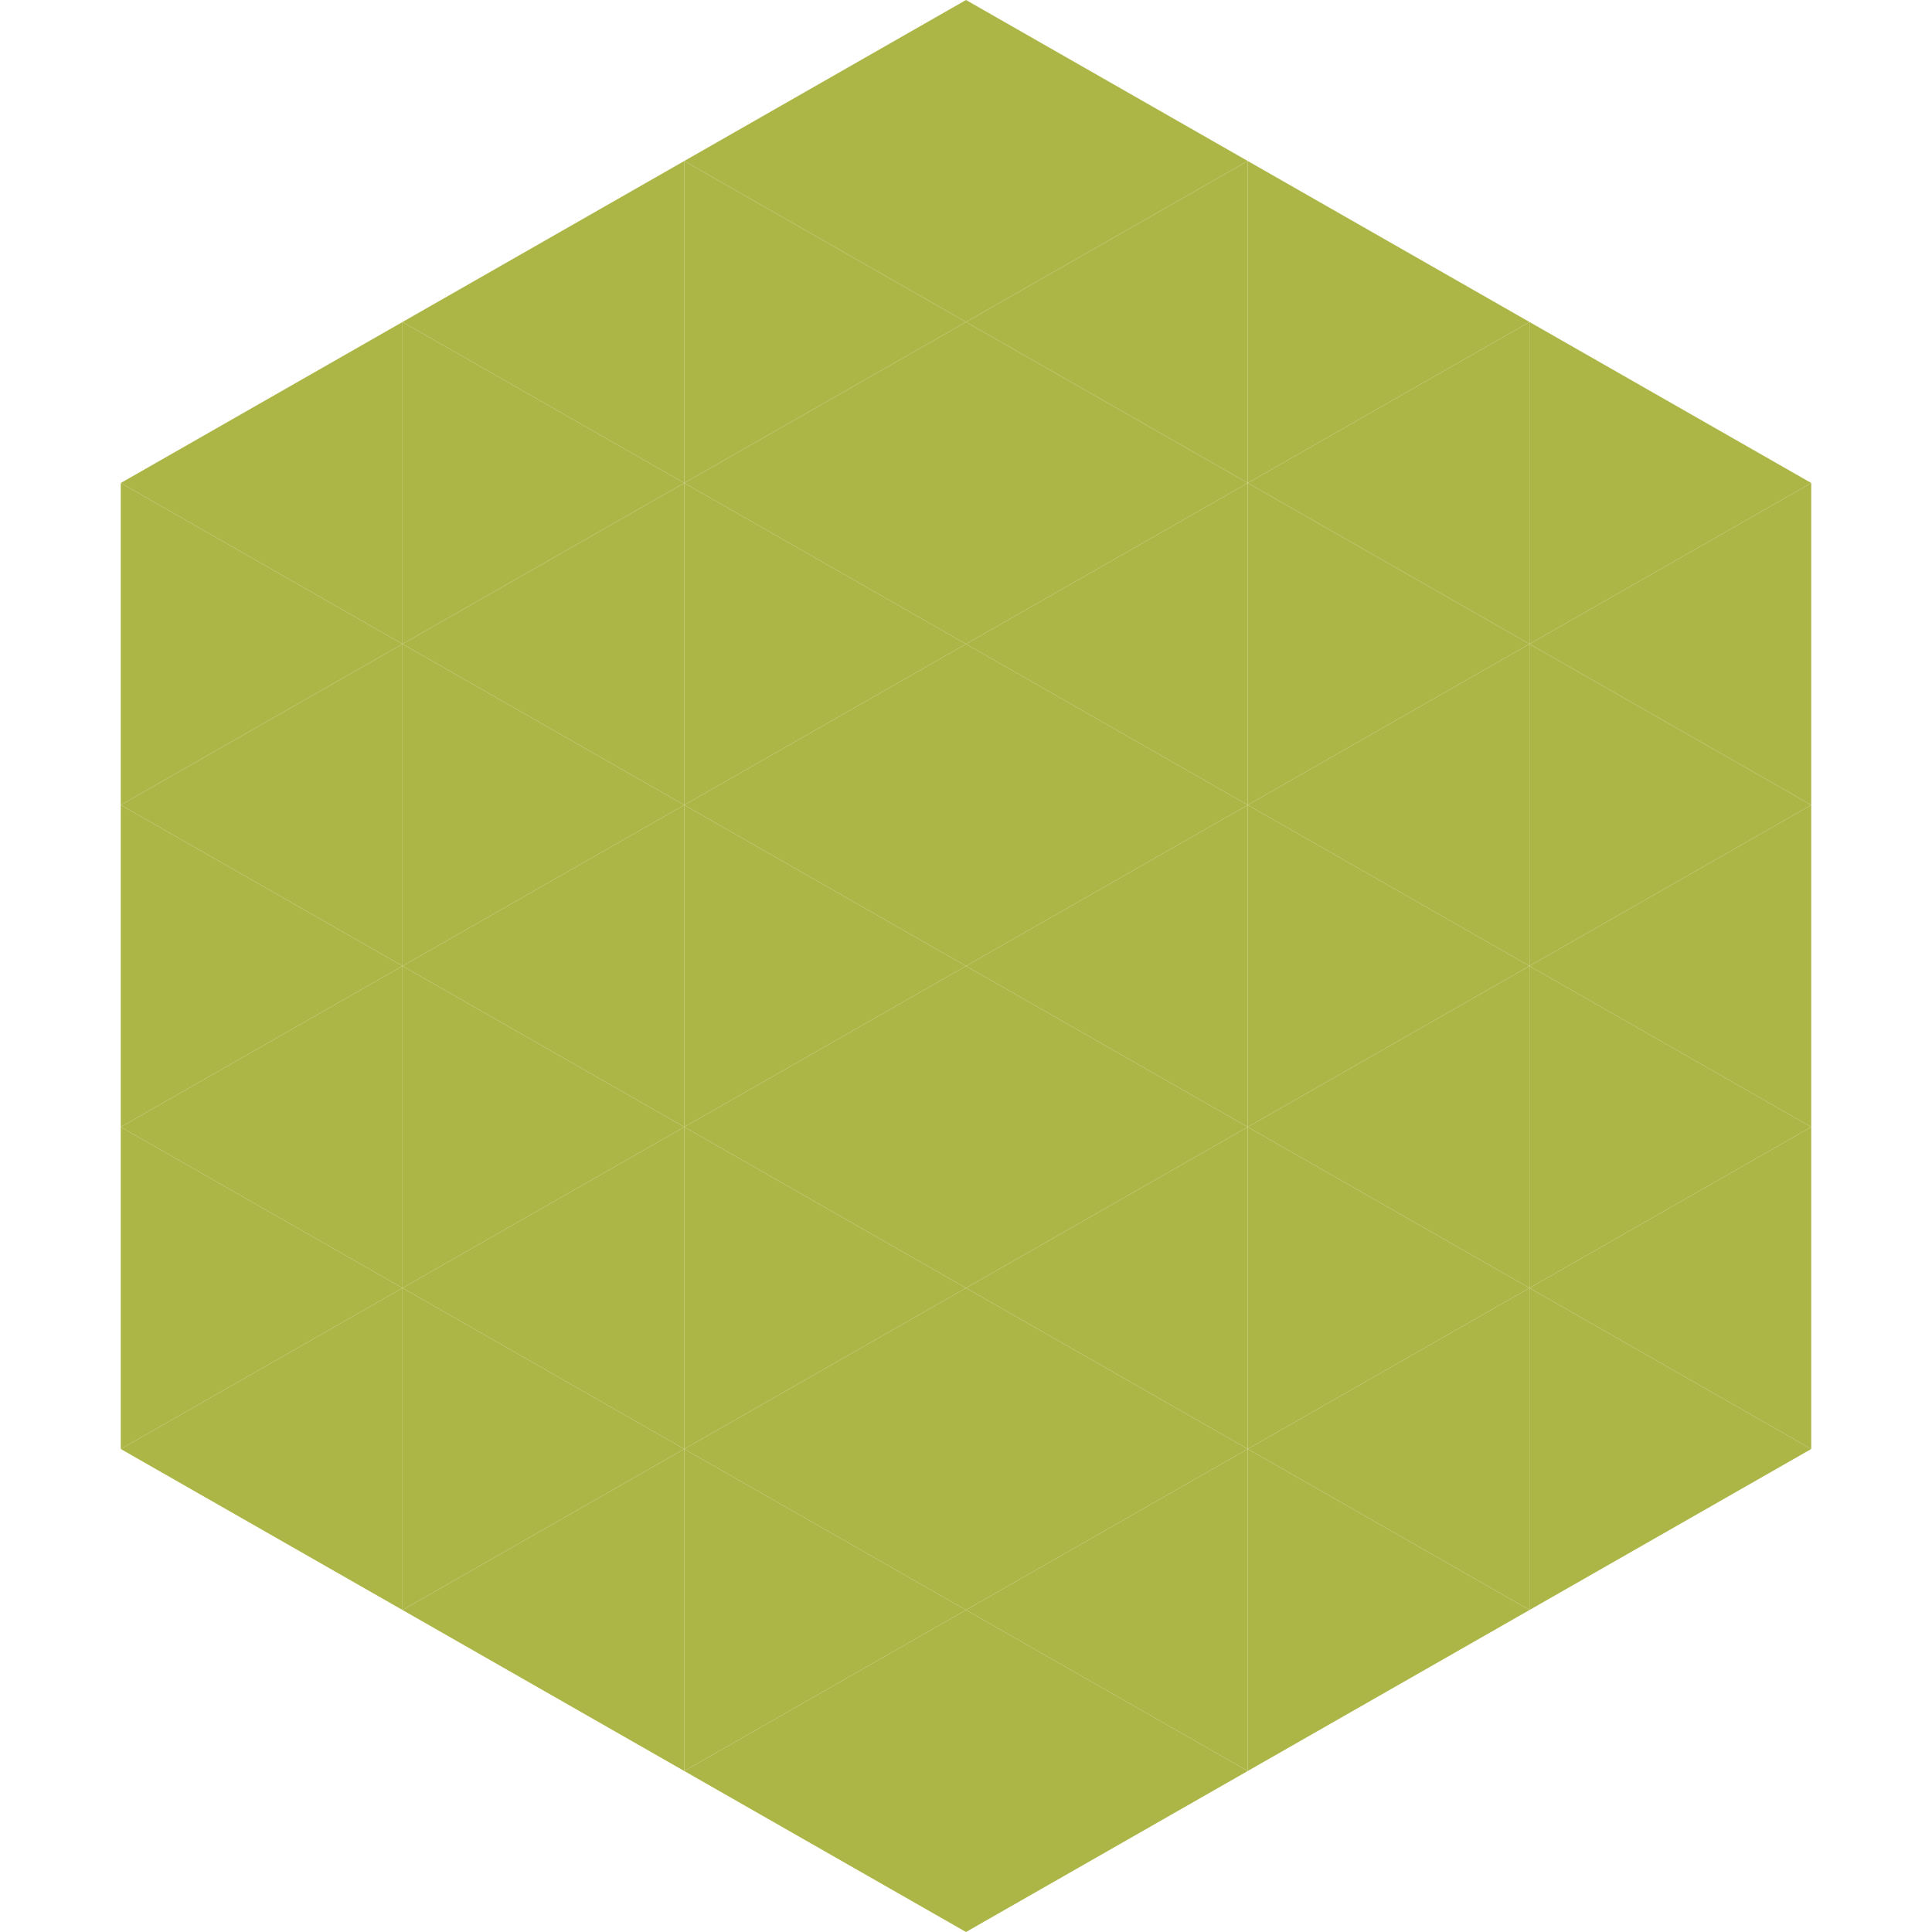
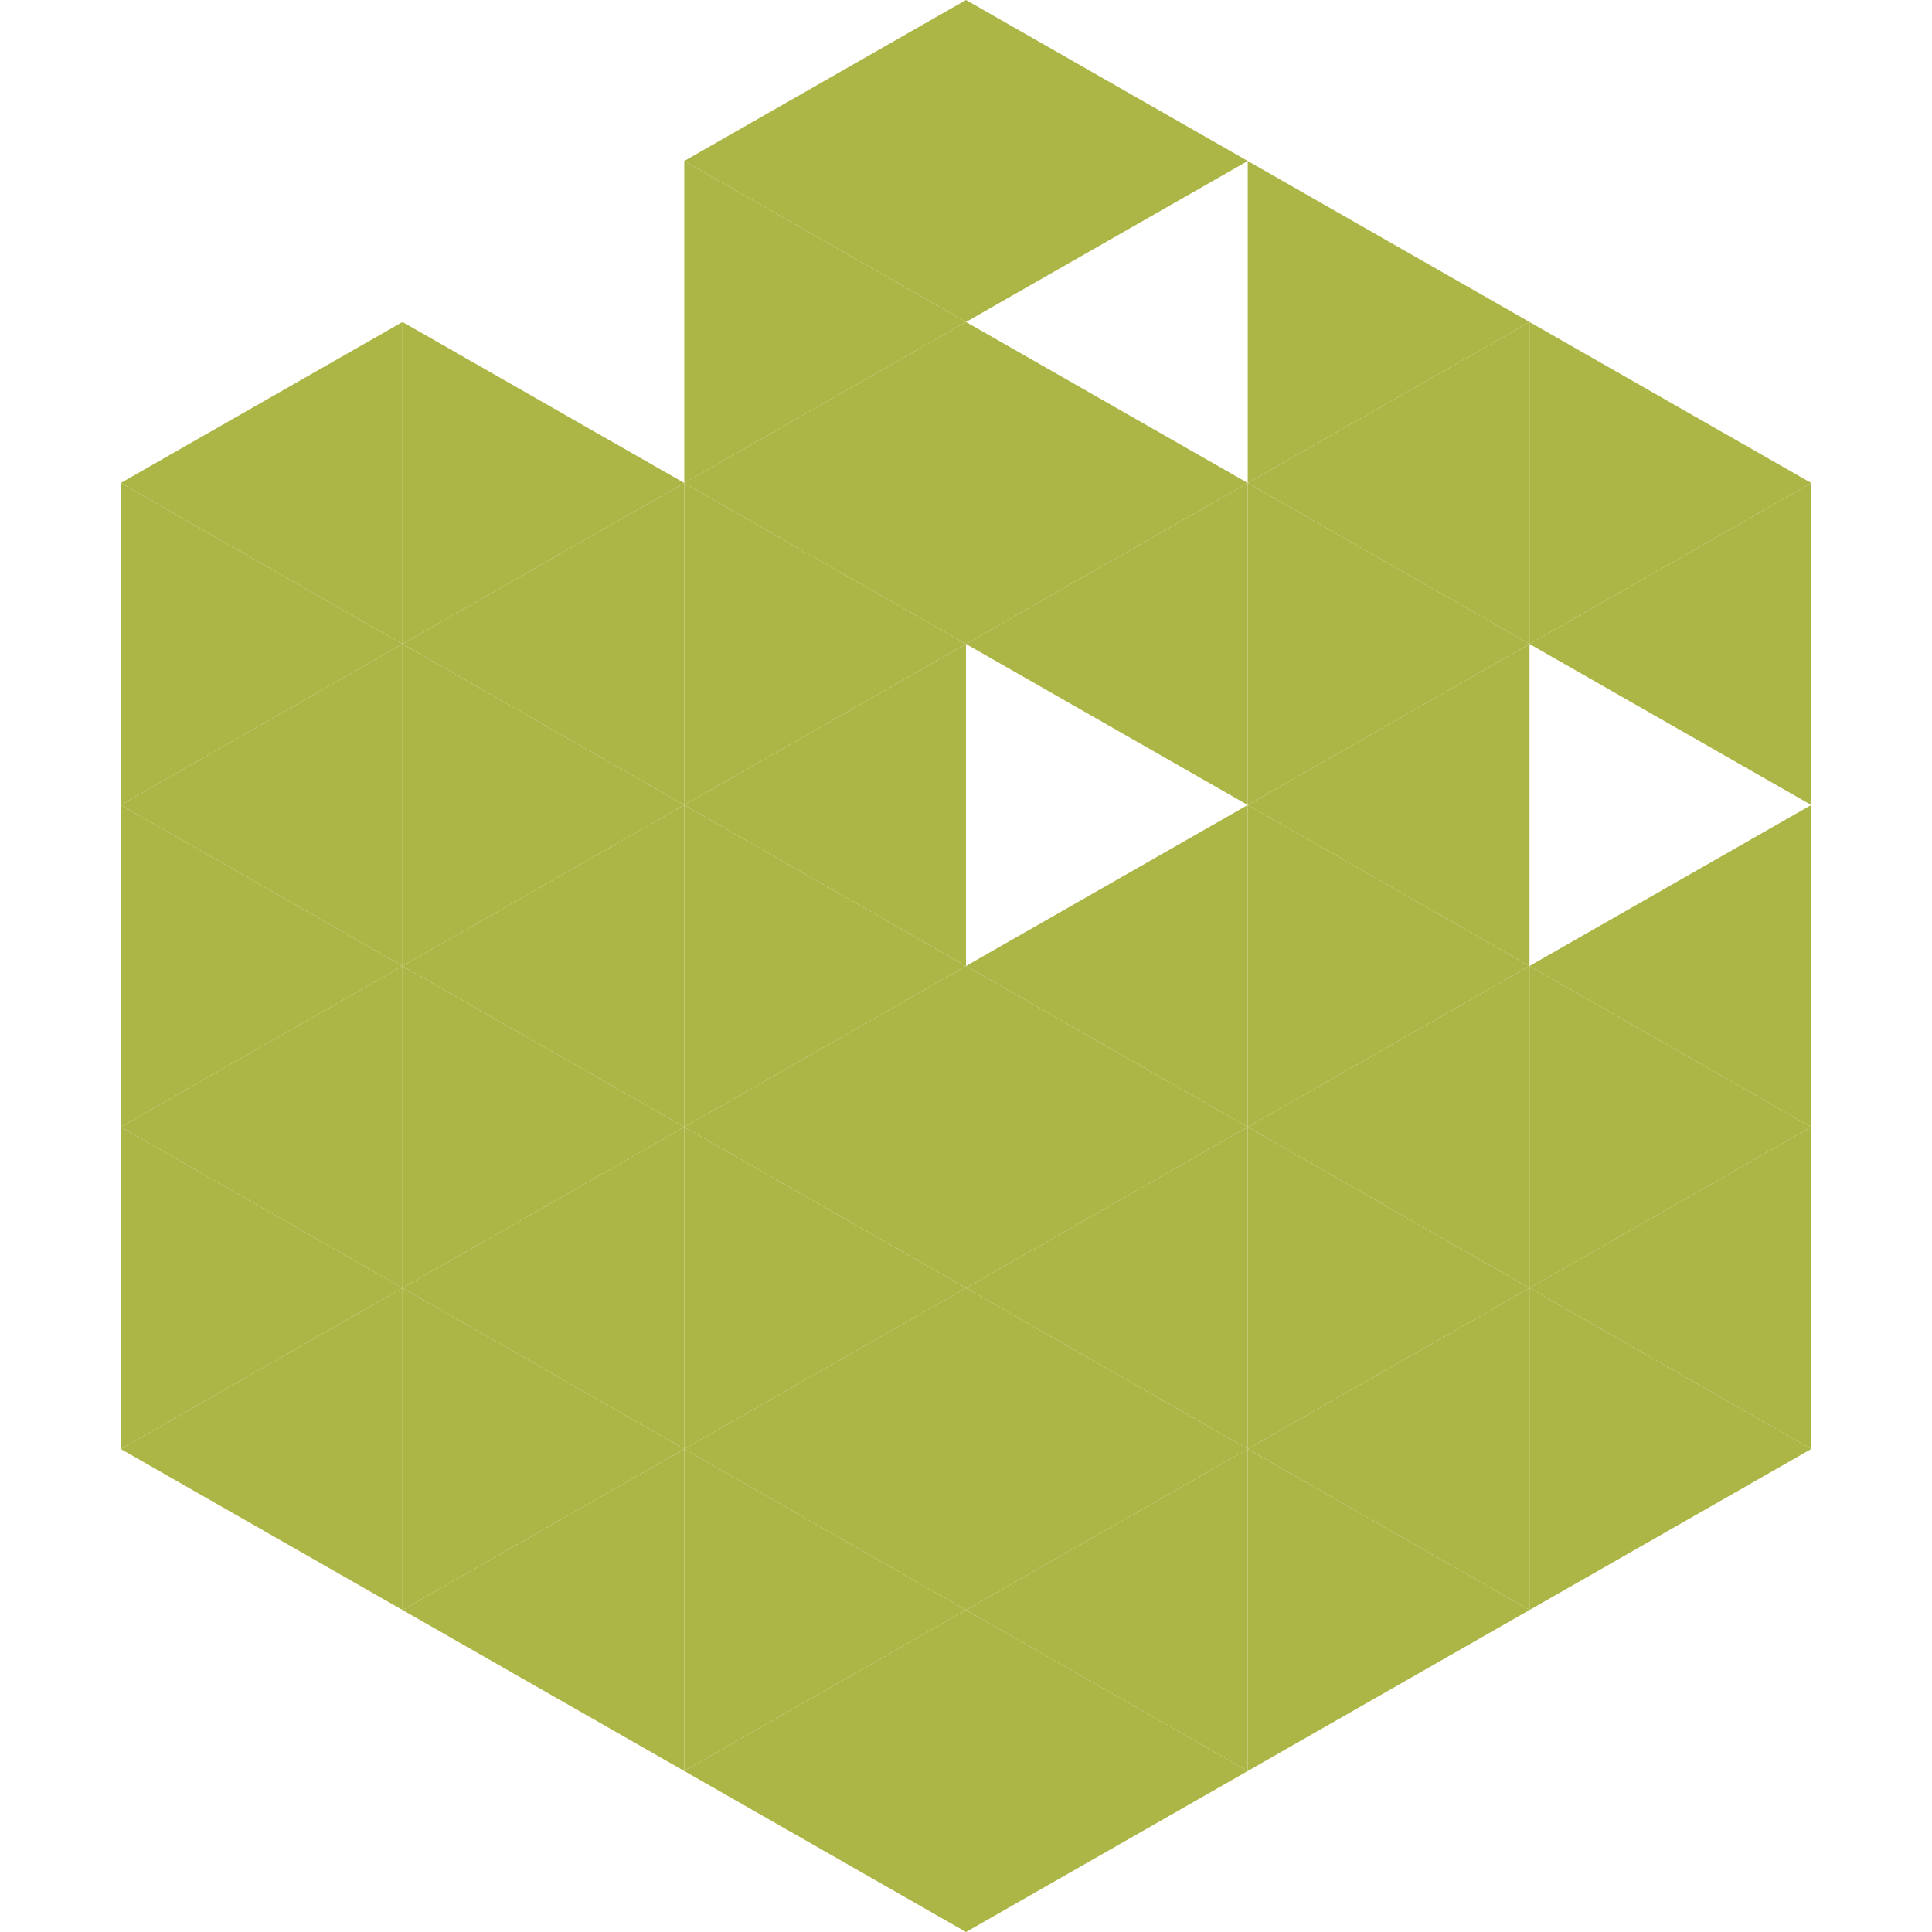
<svg xmlns="http://www.w3.org/2000/svg" width="240" height="240">
  <polygon points="50,40 15,60 50,80" style="fill:rgb(172,182,70)" />
  <polygon points="190,40 225,60 190,80" style="fill:rgb(172,182,70)" />
  <polygon points="15,60 50,80 15,100" style="fill:rgb(172,182,70)" />
  <polygon points="225,60 190,80 225,100" style="fill:rgb(172,182,70)" />
  <polygon points="50,80 15,100 50,120" style="fill:rgb(172,182,70)" />
-   <polygon points="190,80 225,100 190,120" style="fill:rgb(172,182,70)" />
  <polygon points="15,100 50,120 15,140" style="fill:rgb(172,182,70)" />
  <polygon points="225,100 190,120 225,140" style="fill:rgb(172,182,70)" />
  <polygon points="50,120 15,140 50,160" style="fill:rgb(172,182,70)" />
  <polygon points="190,120 225,140 190,160" style="fill:rgb(172,182,70)" />
  <polygon points="15,140 50,160 15,180" style="fill:rgb(172,182,70)" />
  <polygon points="225,140 190,160 225,180" style="fill:rgb(172,182,70)" />
  <polygon points="50,160 15,180 50,200" style="fill:rgb(172,182,70)" />
  <polygon points="190,160 225,180 190,200" style="fill:rgb(172,182,70)" />
  <polygon points="15,180 50,200 15,220" style="fill:rgb(255,255,255); fill-opacity:0" />
  <polygon points="225,180 190,200 225,220" style="fill:rgb(255,255,255); fill-opacity:0" />
-   <polygon points="50,0 85,20 50,40" style="fill:rgb(255,255,255); fill-opacity:0" />
  <polygon points="190,0 155,20 190,40" style="fill:rgb(255,255,255); fill-opacity:0" />
-   <polygon points="85,20 50,40 85,60" style="fill:rgb(172,182,70)" />
  <polygon points="155,20 190,40 155,60" style="fill:rgb(172,182,70)" />
  <polygon points="50,40 85,60 50,80" style="fill:rgb(172,182,70)" />
  <polygon points="190,40 155,60 190,80" style="fill:rgb(172,182,70)" />
  <polygon points="85,60 50,80 85,100" style="fill:rgb(172,182,70)" />
  <polygon points="155,60 190,80 155,100" style="fill:rgb(172,182,70)" />
  <polygon points="50,80 85,100 50,120" style="fill:rgb(172,182,70)" />
  <polygon points="190,80 155,100 190,120" style="fill:rgb(172,182,70)" />
  <polygon points="85,100 50,120 85,140" style="fill:rgb(172,182,70)" />
  <polygon points="155,100 190,120 155,140" style="fill:rgb(172,182,70)" />
  <polygon points="50,120 85,140 50,160" style="fill:rgb(172,182,70)" />
  <polygon points="190,120 155,140 190,160" style="fill:rgb(172,182,70)" />
  <polygon points="85,140 50,160 85,180" style="fill:rgb(172,182,70)" />
  <polygon points="155,140 190,160 155,180" style="fill:rgb(172,182,70)" />
  <polygon points="50,160 85,180 50,200" style="fill:rgb(172,182,70)" />
  <polygon points="190,160 155,180 190,200" style="fill:rgb(172,182,70)" />
  <polygon points="85,180 50,200 85,220" style="fill:rgb(172,182,70)" />
  <polygon points="155,180 190,200 155,220" style="fill:rgb(172,182,70)" />
  <polygon points="120,0 85,20 120,40" style="fill:rgb(172,182,70)" />
  <polygon points="120,0 155,20 120,40" style="fill:rgb(172,182,70)" />
  <polygon points="85,20 120,40 85,60" style="fill:rgb(172,182,70)" />
-   <polygon points="155,20 120,40 155,60" style="fill:rgb(172,182,70)" />
  <polygon points="120,40 85,60 120,80" style="fill:rgb(172,182,70)" />
  <polygon points="120,40 155,60 120,80" style="fill:rgb(172,182,70)" />
  <polygon points="85,60 120,80 85,100" style="fill:rgb(172,182,70)" />
  <polygon points="155,60 120,80 155,100" style="fill:rgb(172,182,70)" />
  <polygon points="120,80 85,100 120,120" style="fill:rgb(172,182,70)" />
-   <polygon points="120,80 155,100 120,120" style="fill:rgb(172,182,70)" />
  <polygon points="85,100 120,120 85,140" style="fill:rgb(172,182,70)" />
  <polygon points="155,100 120,120 155,140" style="fill:rgb(172,182,70)" />
  <polygon points="120,120 85,140 120,160" style="fill:rgb(172,182,70)" />
  <polygon points="120,120 155,140 120,160" style="fill:rgb(172,182,70)" />
  <polygon points="85,140 120,160 85,180" style="fill:rgb(172,182,70)" />
  <polygon points="155,140 120,160 155,180" style="fill:rgb(172,182,70)" />
  <polygon points="120,160 85,180 120,200" style="fill:rgb(172,182,70)" />
  <polygon points="120,160 155,180 120,200" style="fill:rgb(172,182,70)" />
  <polygon points="85,180 120,200 85,220" style="fill:rgb(172,182,70)" />
  <polygon points="155,180 120,200 155,220" style="fill:rgb(172,182,70)" />
  <polygon points="120,200 85,220 120,240" style="fill:rgb(172,182,70)" />
  <polygon points="120,200 155,220 120,240" style="fill:rgb(172,182,70)" />
  <polygon points="85,220 120,240 85,260" style="fill:rgb(255,255,255); fill-opacity:0" />
  <polygon points="155,220 120,240 155,260" style="fill:rgb(255,255,255); fill-opacity:0" />
</svg>